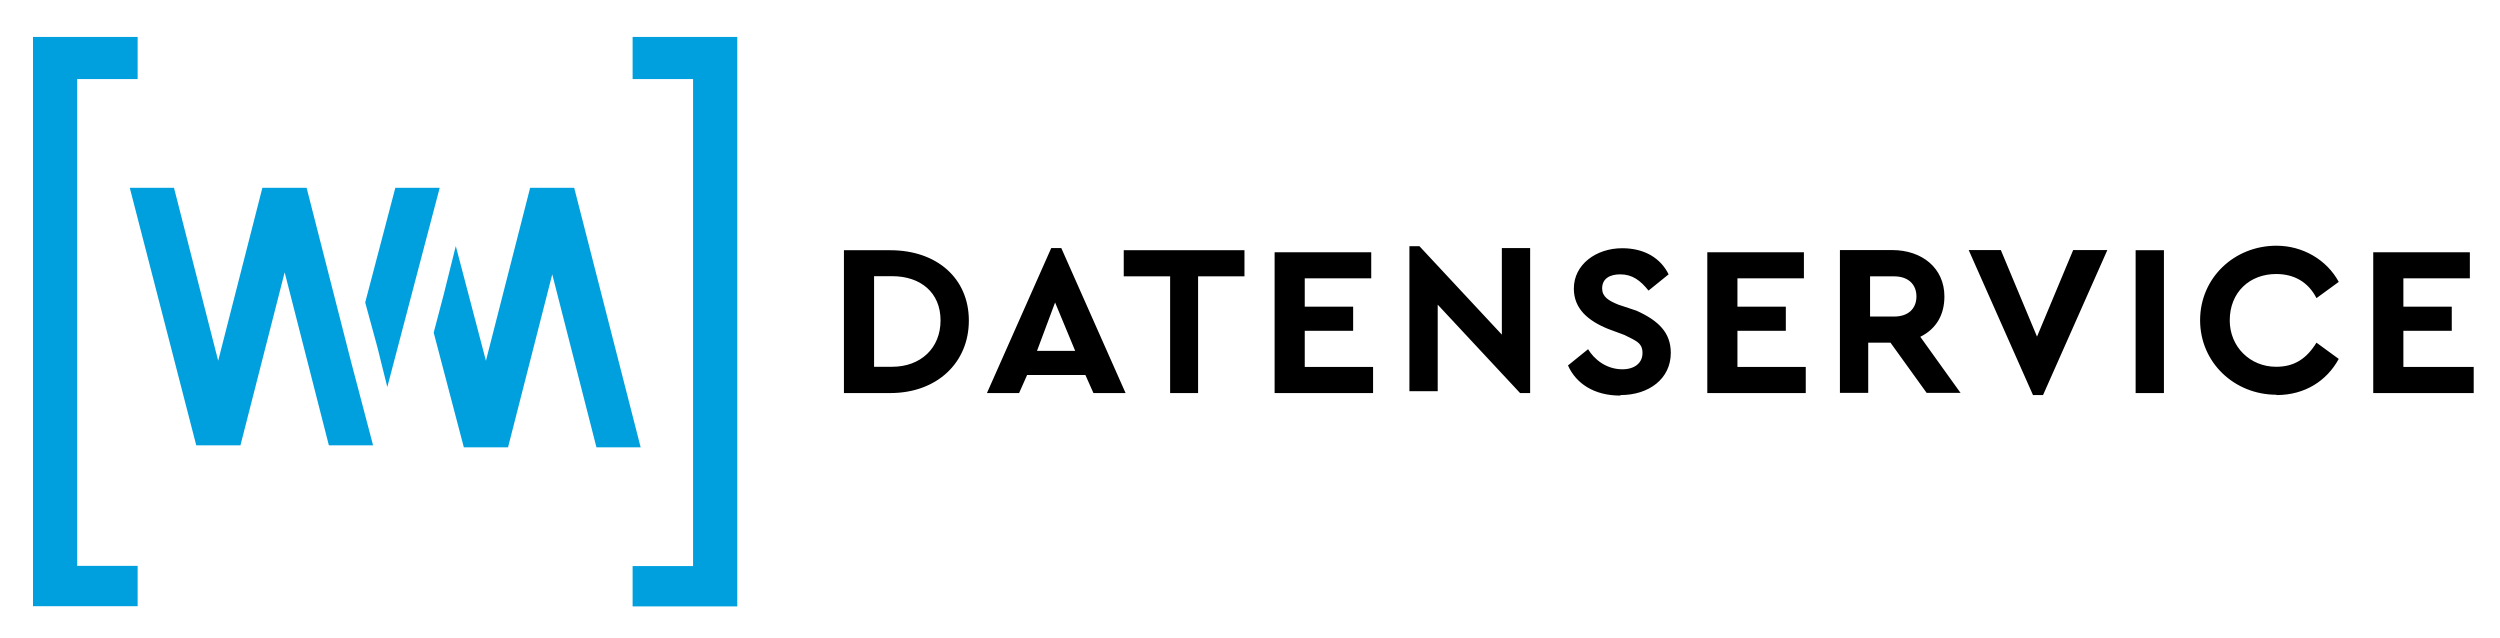
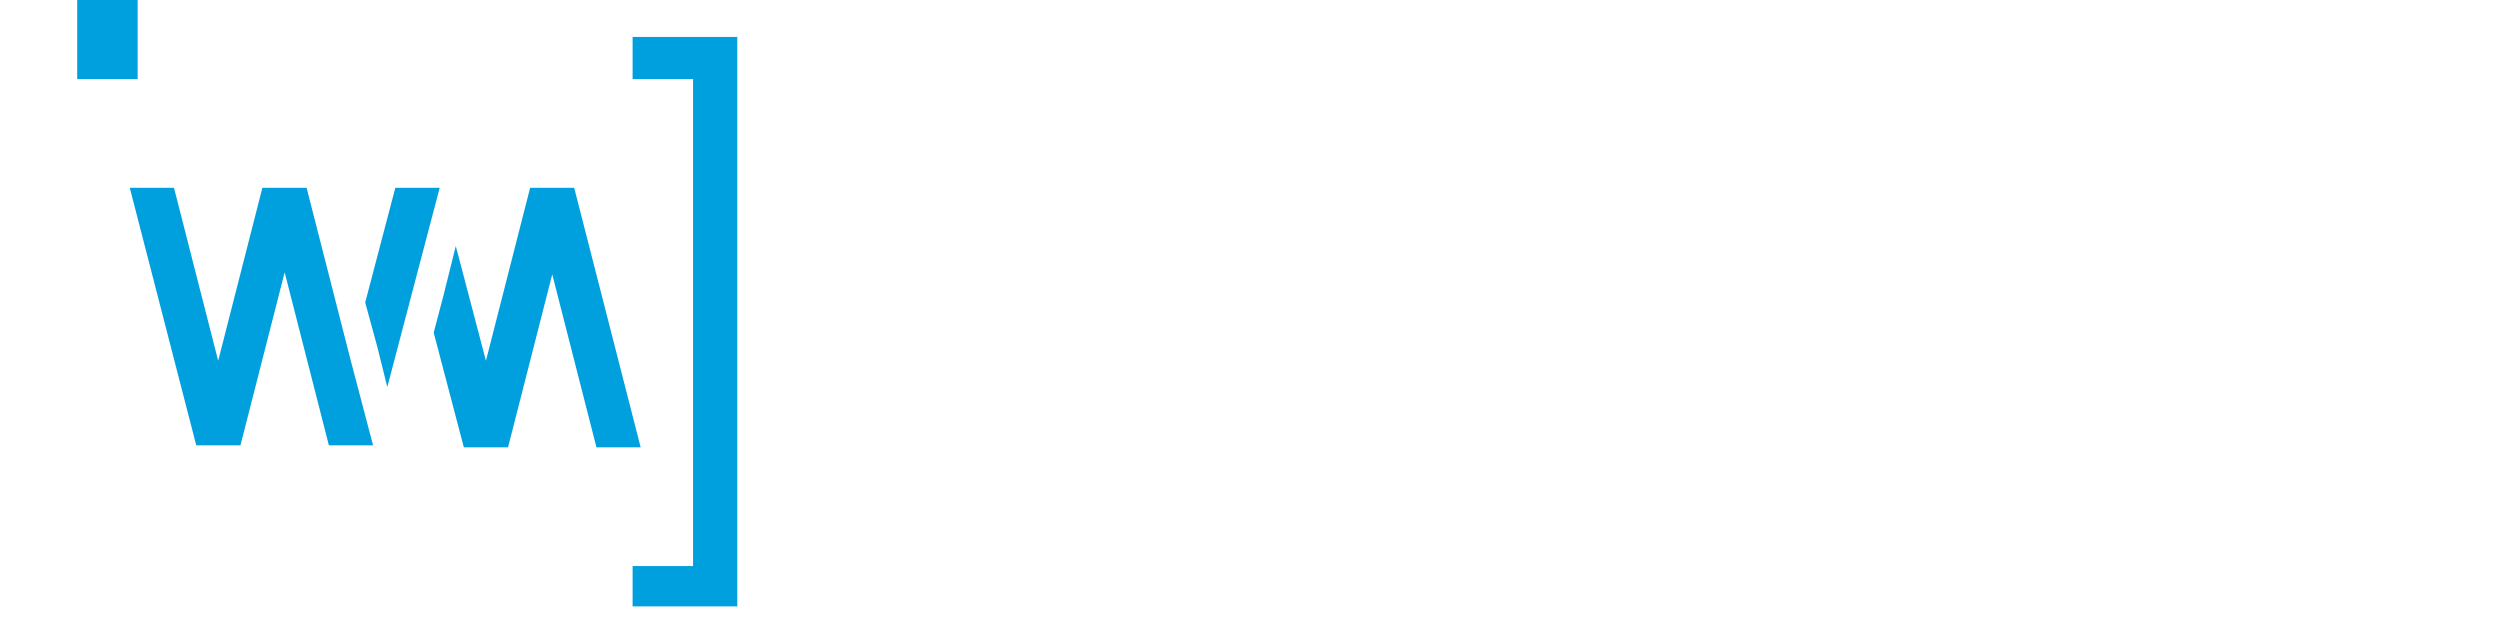
<svg xmlns="http://www.w3.org/2000/svg" id="_4c" data-name=" 4c" width="52.67mm" height="13.44mm" version="1.1" viewBox="0 0 149.3 38.09">
  <defs>
    <style>
      .cls-1 {
        fill: #000;
      }

      .cls-1, .cls-2 {
        stroke-width: 0px;
      }

      .cls-2 {
        fill: #00a0de;
      }
    </style>
  </defs>
-   <path class="cls-1" d="M141.84,23.47h5.89v-1.56h-4.2v-2.16h2.89v-1.44h-2.89v-1.69h3.97v-1.56h-5.77v8.41h.12-.01ZM135.95,23.59c1.69,0,3-.84,3.72-2.16l-1.33-.97c-.6.97-1.33,1.44-2.41,1.44-1.56,0-2.77-1.2-2.77-2.77,0-1.69,1.2-2.77,2.77-2.77,1.08,0,1.92.48,2.41,1.44l1.33-.97c-.72-1.33-2.16-2.16-3.72-2.16-2.52,0-4.56,1.92-4.56,4.45s2.05,4.45,4.56,4.45M127.54,23.47h1.69v-8.53h-1.69v8.53ZM123.81,14.93l-2.16,5.17-2.16-5.17h-1.92l3.84,8.66h.6l3.84-8.66s-2.05,0-2.05,0ZM111.68,16.5h1.44c.84,0,1.33.48,1.33,1.2s-.48,1.2-1.33,1.2h-1.44v-2.41ZM117.09,23.47l-2.41-3.36c.97-.48,1.44-1.33,1.44-2.41,0-1.69-1.33-2.77-3.12-2.77h-3.12v8.53h1.69v-3h1.33l2.16,3h2.05ZM101.95,23.47h5.89v-1.56h-4.08v-2.16h2.89v-1.44h-2.89v-1.69h3.97v-1.56h-5.77v8.41h-.01ZM96.78,23.59c1.69,0,3-.97,3-2.52,0-1.2-.72-1.92-2.05-2.52l-1.08-.36c-.6-.24-.97-.48-.97-.97,0-.6.48-.84,1.08-.84.72,0,1.2.36,1.69.97l1.2-.97c-.48-.97-1.44-1.56-2.77-1.56-1.56,0-2.89.97-2.89,2.41,0,1.2.84,1.92,2.05,2.41l.97.36c.72.36,1.08.48,1.08,1.08s-.48.97-1.2.97c-.97,0-1.69-.6-2.05-1.2l-1.2.97c.48,1.08,1.56,1.8,3.12,1.8M89.69,14.93v5.05l-4.92-5.28h-.6v8.66h1.69v-5.17l4.92,5.28h.6v-8.66h-1.69v.12ZM76.11,23.47h5.89v-1.56h-4.08v-2.16h2.89v-1.44h-2.89v-1.69h3.97v-1.56h-5.77v8.41h-.01ZM69.86,23.47h1.69v-6.97h2.77v-1.56h-7.21v1.56h2.77v6.97h-.01ZM64.21,20.95h-2.28l1.08-2.89,1.2,2.89ZM65.3,23.47h1.92l-3.84-8.66h-.6l-3.84,8.66h1.92l.48-1.08h3.48l.48,1.08h-.01ZM52.2,21.9v-5.41h1.08c1.69,0,2.89.97,2.89,2.64s-1.2,2.77-2.89,2.77h-1.08ZM50.4,23.47h2.77c2.77,0,4.69-1.8,4.69-4.33s-1.92-4.2-4.69-4.2h-2.77v8.53Z" />
-   <path class="cls-2" d="M18.31,11.21h-2.64l-2.64,10.33-2.64-10.33h-2.64l3.97,15.38h2.64l2.64-10.33,2.64,10.33h2.64l-1.33-5.05h0l-2.64-10.33h0ZM26.25,11.21h-2.64l-1.8,6.85.72,2.64h0l.6,2.41,1.8-6.85h0l1.33-5.05h0ZM34.3,11.21h-2.64l-2.64,10.33-1.8-6.85-.72,2.89h0l-.6,2.28,1.8,6.85h2.64l2.64-10.33,2.64,10.33h2.64l-3.97-15.5h0ZM1.97,2.2v34h6.25v-2.41h-3.61V4.72h3.61v-2.52s-6.25,0-6.25,0ZM37.78,2.2v2.52h3.61v29.08h-3.61v2.41h6.25V2.2h-6.25Z" />
+   <path class="cls-2" d="M18.31,11.21h-2.64l-2.64,10.33-2.64-10.33h-2.64l3.97,15.38h2.64l2.64-10.33,2.64,10.33h2.64l-1.33-5.05h0l-2.64-10.33h0ZM26.25,11.21h-2.64l-1.8,6.85.72,2.64h0l.6,2.41,1.8-6.85h0l1.33-5.05h0ZM34.3,11.21h-2.64l-2.64,10.33-1.8-6.85-.72,2.89h0l-.6,2.28,1.8,6.85h2.64l2.64-10.33,2.64,10.33h2.64l-3.97-15.5h0ZM1.97,2.2h6.25v-2.41h-3.61V4.72h3.61v-2.52s-6.25,0-6.25,0ZM37.78,2.2v2.52h3.61v29.08h-3.61v2.41h6.25V2.2h-6.25Z" />
</svg>